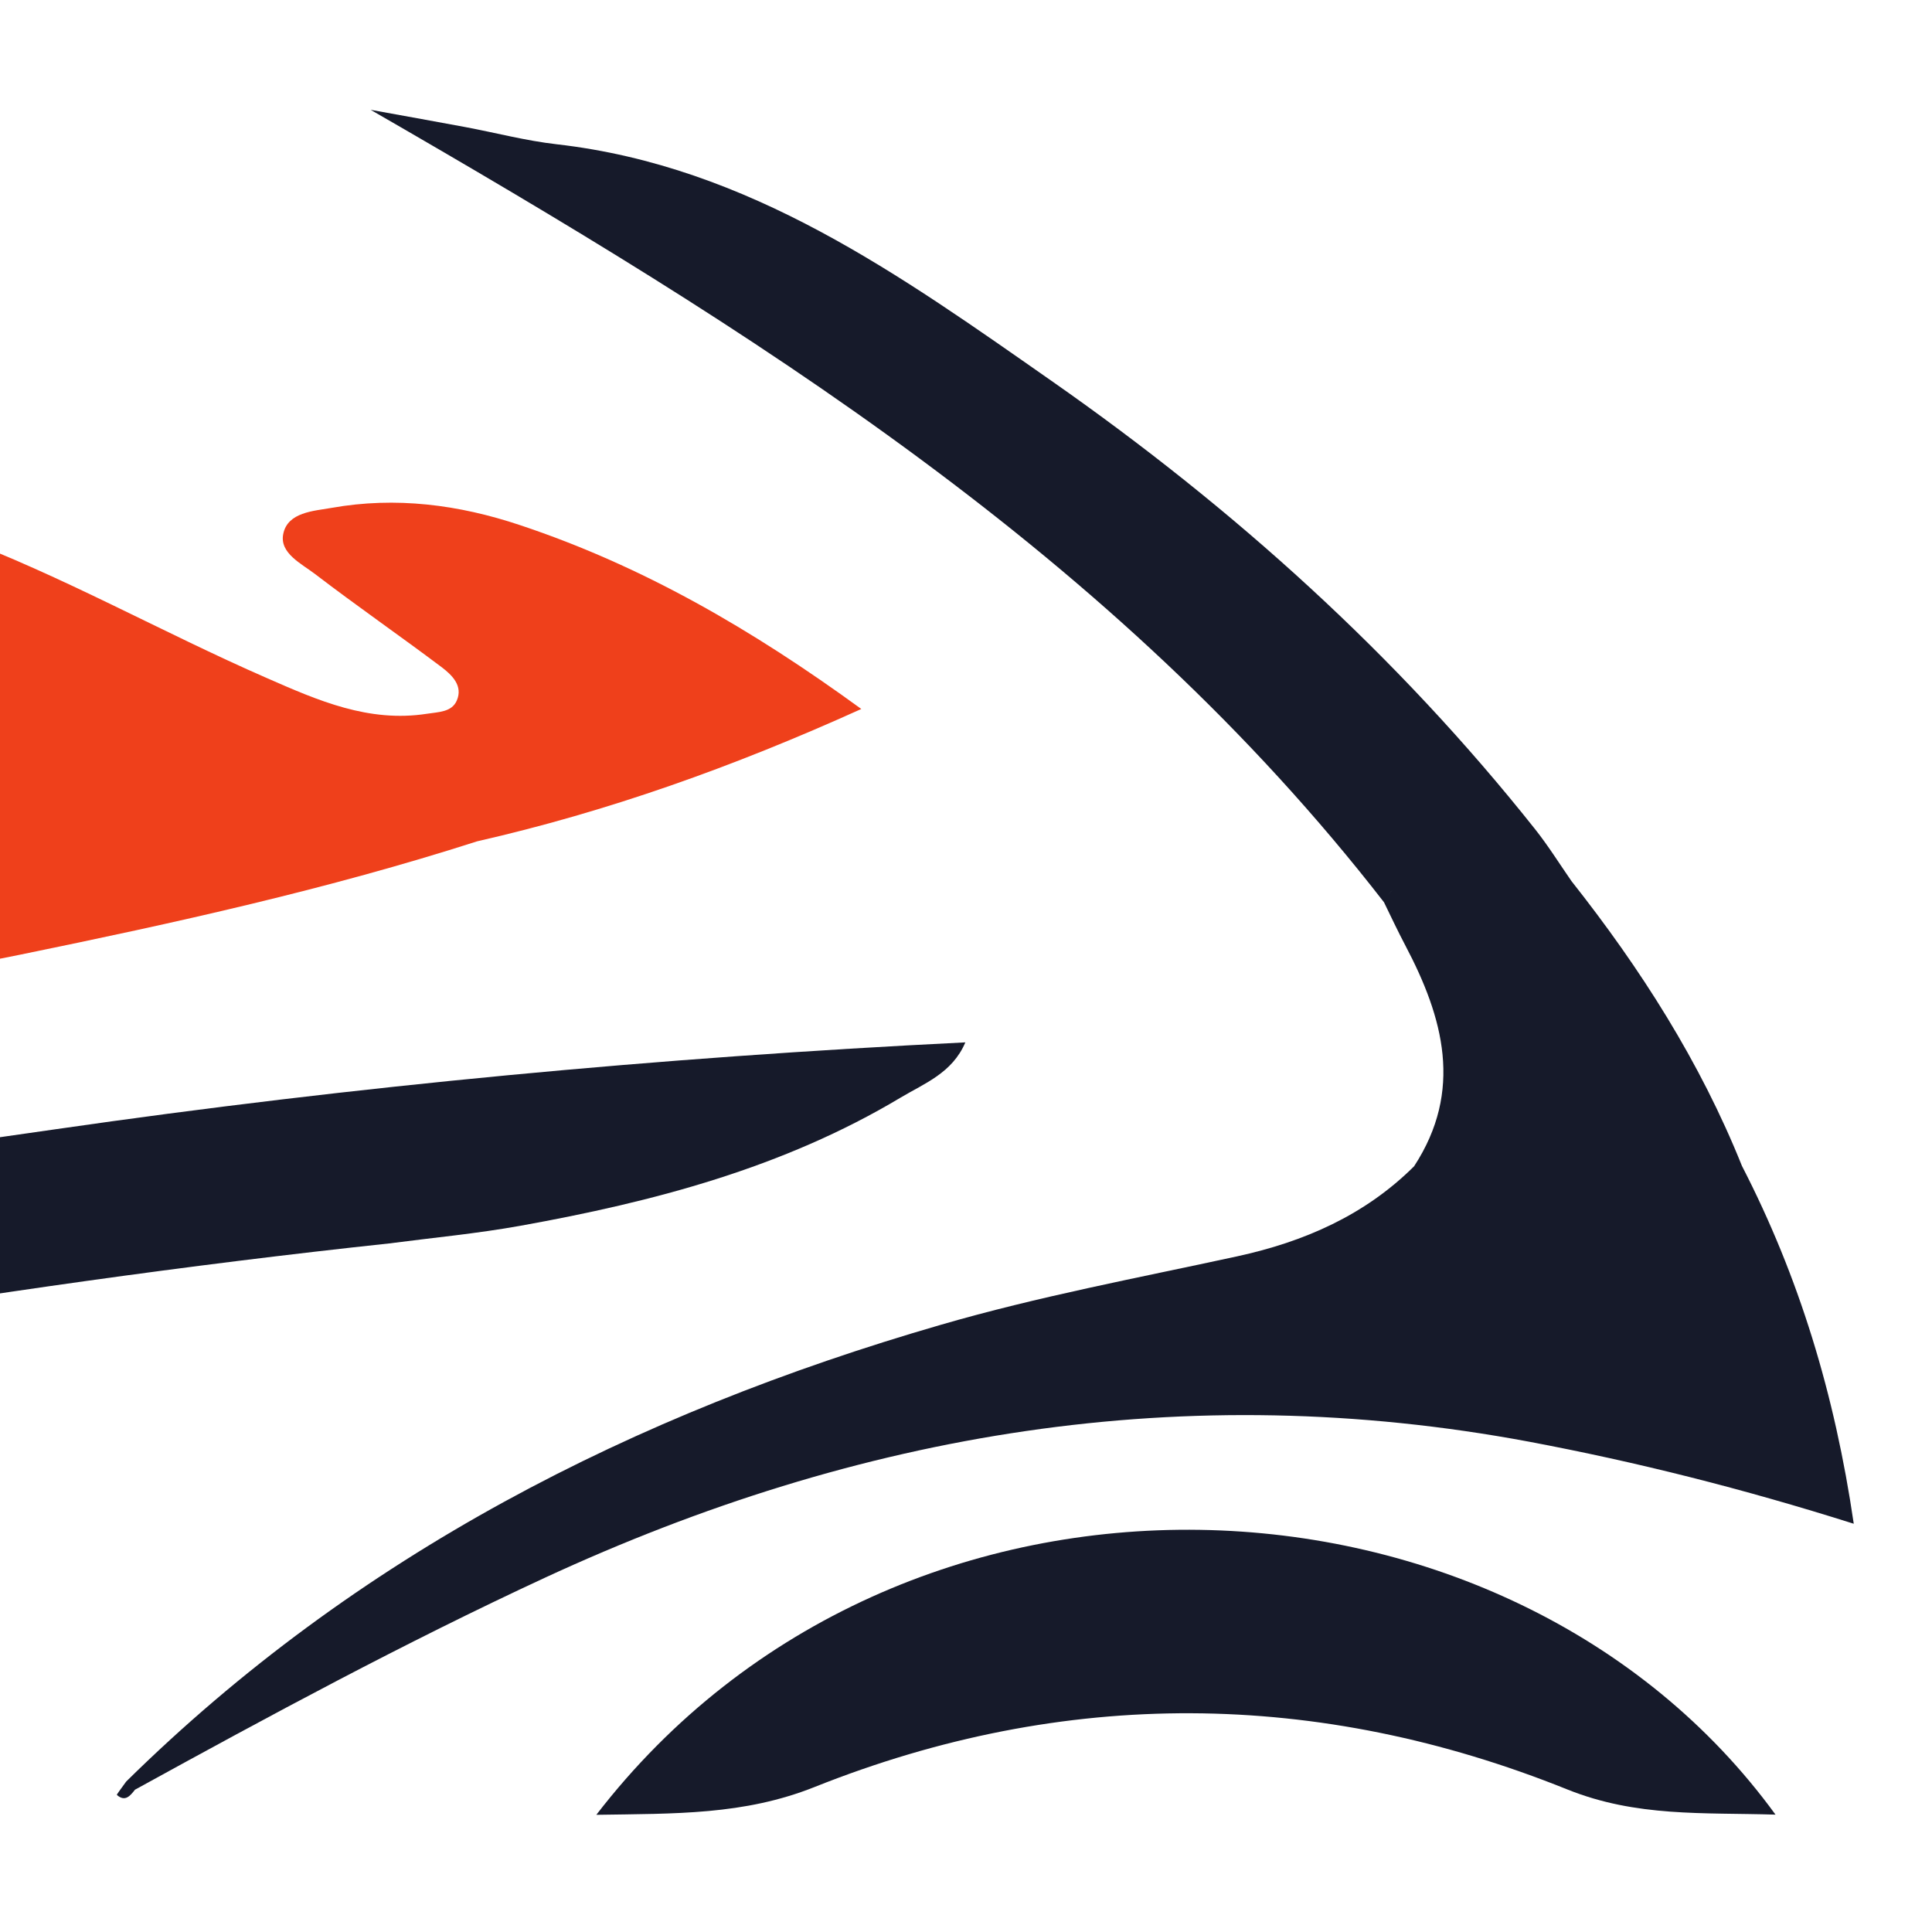
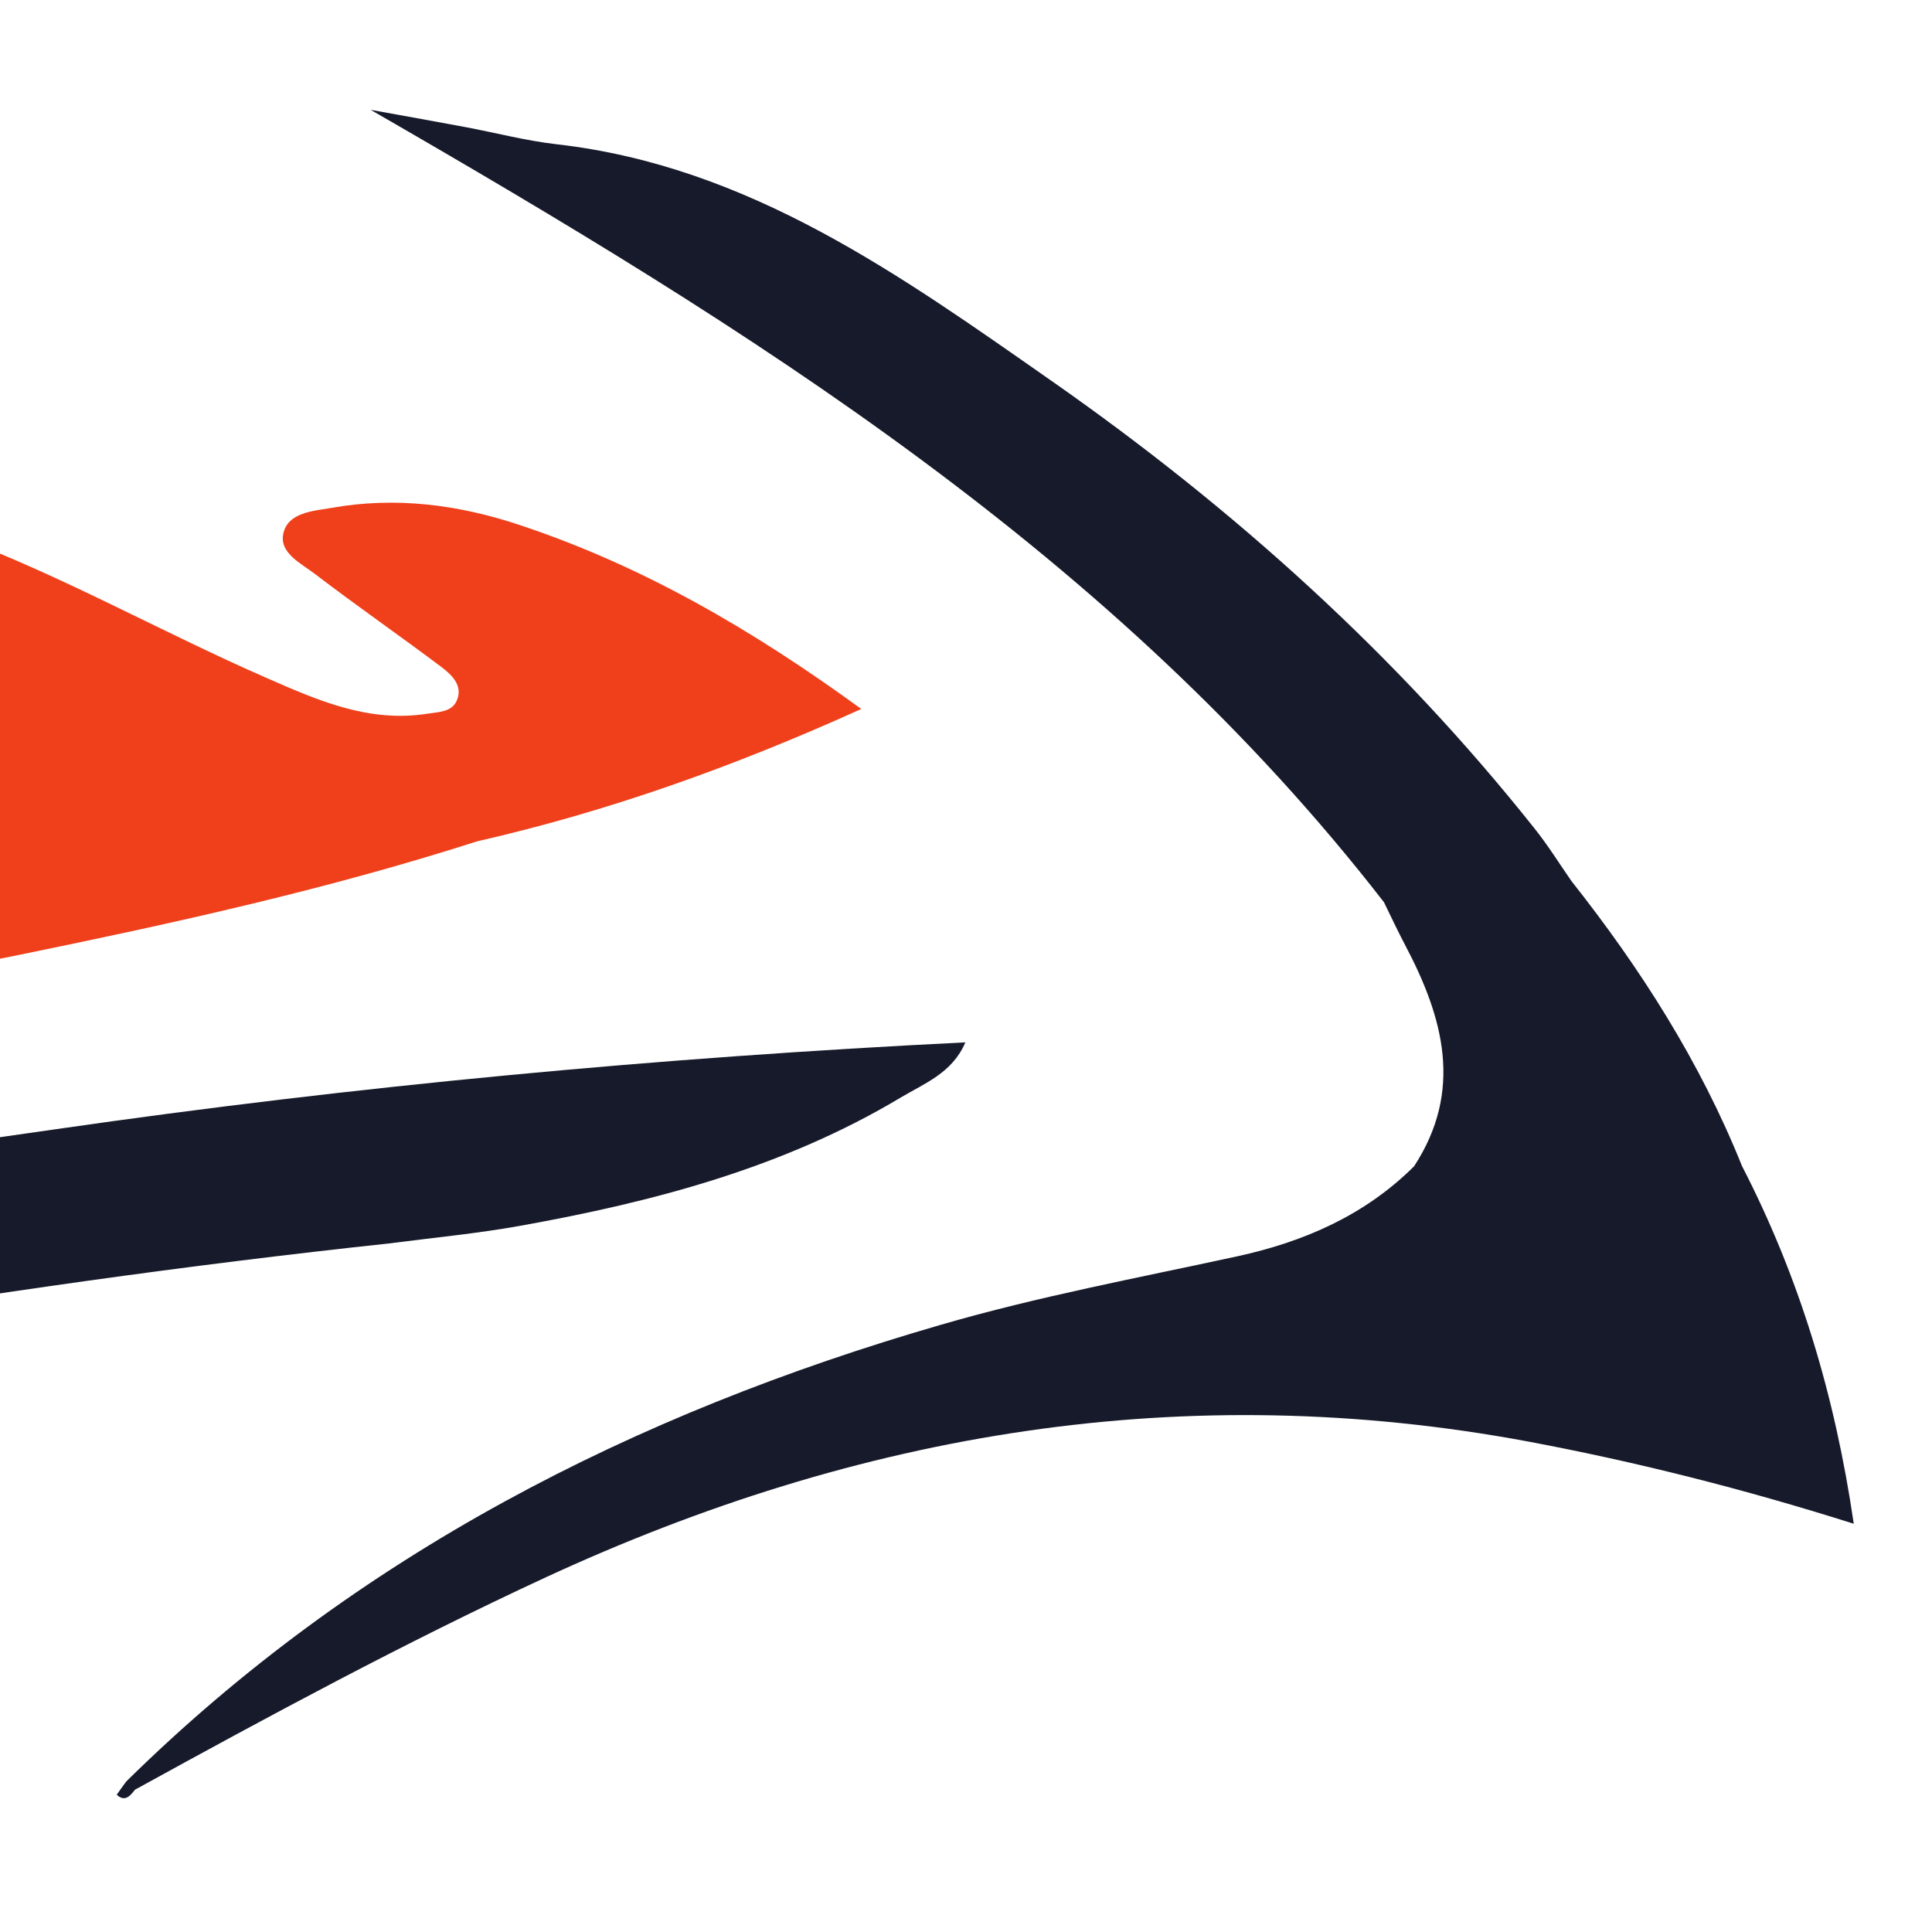
<svg xmlns="http://www.w3.org/2000/svg" version="1.1" id="Layer_1" x="0px" y="0px" width="32px" height="32px" viewBox="88.683 11.717 32 32" enable-background="new 88.683 11.717 32 32" xml:space="preserve">
  <g id="XMLID_8179_">
    <path id="XMLID_8195_" fill="#161A2A" d="M114.009,35.596c1.781,0.336,3.53,0.775,5.378,1.359   c-0.314-2.146-0.906-4.091-1.852-5.927l0,0c-0.691-1.722-1.678-3.268-2.824-4.718c-0.199-0.287-0.386-0.587-0.602-0.859   c-2.285-2.879-4.991-5.313-7.989-7.411c-2.516-1.758-5.021-3.568-8.213-3.933c-0.512-0.058-1.013-0.191-1.521-0.286   c-0.471-0.088-0.942-0.172-1.564-0.285c6.325,3.645,12.335,7.387,16.784,13.125c0.011-0.022,0.021-0.044,0.033-0.064   c-0.013,0.021-0.022,0.042-0.033,0.064c0.117,0.24,0.23,0.481,0.354,0.716c0.631,1.197,0.963,2.404,0.145,3.657   c-0.817,0.813-1.824,1.251-2.931,1.492c-1.642,0.357-3.296,0.665-4.912,1.135c-5.084,1.473-9.682,3.813-13.489,7.564l0,0   c-0.054,0.078-0.162,0.216-0.154,0.222c0.136,0.12,0.22,0.015,0.3-0.087c2.231-1.227,4.469-2.435,6.781-3.507   C102.916,35.437,108.314,34.532,114.009,35.596z M111.678,26.538c0.023-0.035,0.052-0.064,0.083-0.092   C111.73,26.474,111.702,26.503,111.678,26.538z M111.907,26.362c0.034-0.014,0.07-0.025,0.107-0.033   C111.977,26.336,111.941,26.348,111.907,26.362z" />
-     <path id="XMLID_8191_" fill="#161A2A" d="M98.56,41.776c1.308-0.021,2.445,0.006,3.616-0.461c4.138-1.65,8.339-1.62,12.467,0.041   c1.146,0.46,2.243,0.38,3.448,0.417C113.686,35.719,103.588,35.248,98.56,41.776z" />
    <path id="XMLID_8187_" fill="#161A2A" d="M35.496,37.105c-3.402,0.339-6.188,1.901-8.467,4.646   c1.429,0.052,2.604-0.031,3.826-0.505c3.946-1.528,7.98-1.546,11.937-0.034c1.243,0.475,2.444,0.62,3.943,0.523   C43.671,38.216,39.966,36.664,35.496,37.105z" />
    <path id="XMLID_8186_" fill="#161A2A" d="M97.306,32.019c2.201-0.396,4.352-0.96,6.295-2.123c0.388-0.232,0.857-0.407,1.071-0.914   c-5.085,0.251-10.091,0.72-15.069,1.439c-2.225,0.32-4.46,0.615-6.635,1.221c-2.016,0.429-4.029,0.859-6.046,1.288   c-3.396,0.726-6.811,1.358-10.277,1.668c-3.829,0.338-7.513-0.394-11.146-1.502c-0.413-0.198-0.823-0.398-1.528-0.396   c0.562,0.298,0.901,0.54,1.327,0.616c6.374,3.144,13.024,3.654,19.927,2.242c6.589-1.348,13.21-2.528,19.904-3.246   C95.856,32.217,96.585,32.149,97.306,32.019z" />
-     <path id="XMLID_8184_" fill="#161A2A" d="M57.028,37.477c-1.186-0.707-2.406-1.357-3.697-1.863   c-3.346-1.71-6.804-3.167-10.288-4.568c-1.786-0.901-3.661-1.578-5.501-2.347c-0.035,0.07-0.069,0.14-0.103,0.21   c1.653,0.912,3.306,1.821,4.959,2.733c2.667,1.528,5.334,3.057,8.003,4.585l0,0c0.753,0.476,1.512,0.945,2.258,1.434   c1.562,1.019,1.57,1.181-0.007,2.251c-0.905,0.616-1.856,1.165-2.979,1.861c1.564,0,2.907,0.005,4.251-0.003   c0.127,0,0.287-0.025,0.379-0.101c1-0.834,2.028-1.639,2.968-2.539C57.926,38.505,57.821,37.95,57.028,37.477z" />
-     <path id="XMLID_8183_" fill="#161A2A" d="M36.979,28.508c-0.019-0.017-0.04-0.034-0.06-0.051c-0.044,0.019-0.089,0.037-0.133,0.057   c0.021,0.015,0.044,0.047,0.061,0.044C36.893,28.549,36.936,28.526,36.979,28.508z" />
    <path id="XMLID_8181_" fill="#161A2A" d="M53.904,32.637c0.018,0.003,0.039-0.025,0.056-0.037c-0.017-0.018-0.032-0.049-0.05-0.05   c-0.018-0.002-0.04,0.026-0.06,0.04C53.869,32.606,53.885,32.636,53.904,32.637z" />
    <path id="XMLID_8180_" fill="#161A2A" d="M37.234,28.72c0.013,0.004,0.038-0.008,0.05-0.021c0.007-0.007,0-0.027,0.001-0.043   c-0.016-0.007-0.036-0.026-0.048-0.021C37.168,28.657,37.167,28.692,37.234,28.72z" />
  </g>
  <path id="XMLID_8178_" fill="#EF401B" d="M58.62,27.948c-3.465-0.292-6.875-0.89-10.247-1.746c-2.373-0.603-4.309-1.87-5.964-3.618  c-0.614-0.65-1.183-1.341-1.772-2.014c-0.223-0.337-0.49-0.656-0.66-1.02c-0.344-0.731-0.882-0.922-1.675-0.936  c-3.64-0.064-7.257-0.437-10.864-0.924c-1.639-0.223-3.272-0.475-4.911-0.705c-0.234-0.033-0.517-0.102-0.664,0.16  c-0.152,0.268-0.031,0.519,0.143,0.75c1.153,1.542,2.302,3.088,3.451,4.634c0.208,0.281,0.456,0.519,0.814,0.302  c0.326-0.197,0.22-0.521,0.094-0.797c-0.249-0.54-0.509-1.076-0.776-1.606c-0.359-0.705-0.308-0.843,0.494-0.88  c1.089-0.052,2.167,0.111,3.231,0.319c1.694,0.332,3.384,0.69,5.075,1.037c0.792,0.23,1.592,0.44,2.375,0.697  c0.497,0.164,0.997,0.274,1.351,0.79c2.015,2.942,4.814,4.859,8.139,6.046c3.588,1.28,7.314,1.729,11.1,1.798  c2.029,0.037,3.859-0.534,5.439-1.813c1.145-0.925,2.251-1.896,3.375-2.848c-0.979,0.346-1.894,0.794-2.785,1.284  C61.894,27.675,60.322,28.089,58.62,27.948z" />
  <path id="XMLID_8177_" fill="#EF401B" d="M94.175,20.129c-0.293,0.052-0.729,0.069-0.801,0.434c-0.063,0.318,0.304,0.49,0.53,0.664  c0.689,0.527,1.403,1.021,2.096,1.542c0.169,0.129,0.355,0.307,0.249,0.551c-0.083,0.193-0.302,0.189-0.493,0.219  c-0.965,0.15-1.805-0.219-2.655-0.592c-1.732-0.756-3.384-1.693-5.16-2.355c-3.637-1.842-7.502-2.438-11.525-2.045  c-2.301,0.224-4.529,0.774-6.604,1.84c-3.281,1.397-5.922,3.596-8.085,6.39c0.163-0.011,0.277-0.081,0.386-0.158  c2.649-1.906,5.521-3.403,8.588-4.495c1.988-0.707,4.082-0.987,6.177-1.199c0.971,0.044,1.939,0.088,2.909,0.132  c0.209,0.014,0.417,0.029,0.628,0.043c0.111,0.032,0.225,0.063,0.336,0.095c0.814,0.186,1.645,0.314,2.435,0.57  c1.914,0.618,3.377,1.772,4.103,3.72c-0.32,0.5-0.805,0.786-1.329,1.027c-1.036,0.478-2.125,0.796-3.22,1.099  c-2.079,0.579-4.21,0.919-6.31,1.405c0.252,0.037,0.496,0.046,0.74,0.034c3.996-0.18,7.945-0.722,11.859-1.523  c2.546-0.522,5.079-1.08,7.557-1.875c2.159-0.492,4.232-1.229,6.363-2.192c-1.813-1.32-3.626-2.37-5.646-3.043  C96.28,20.074,95.237,19.94,94.175,20.129z" />
</svg>